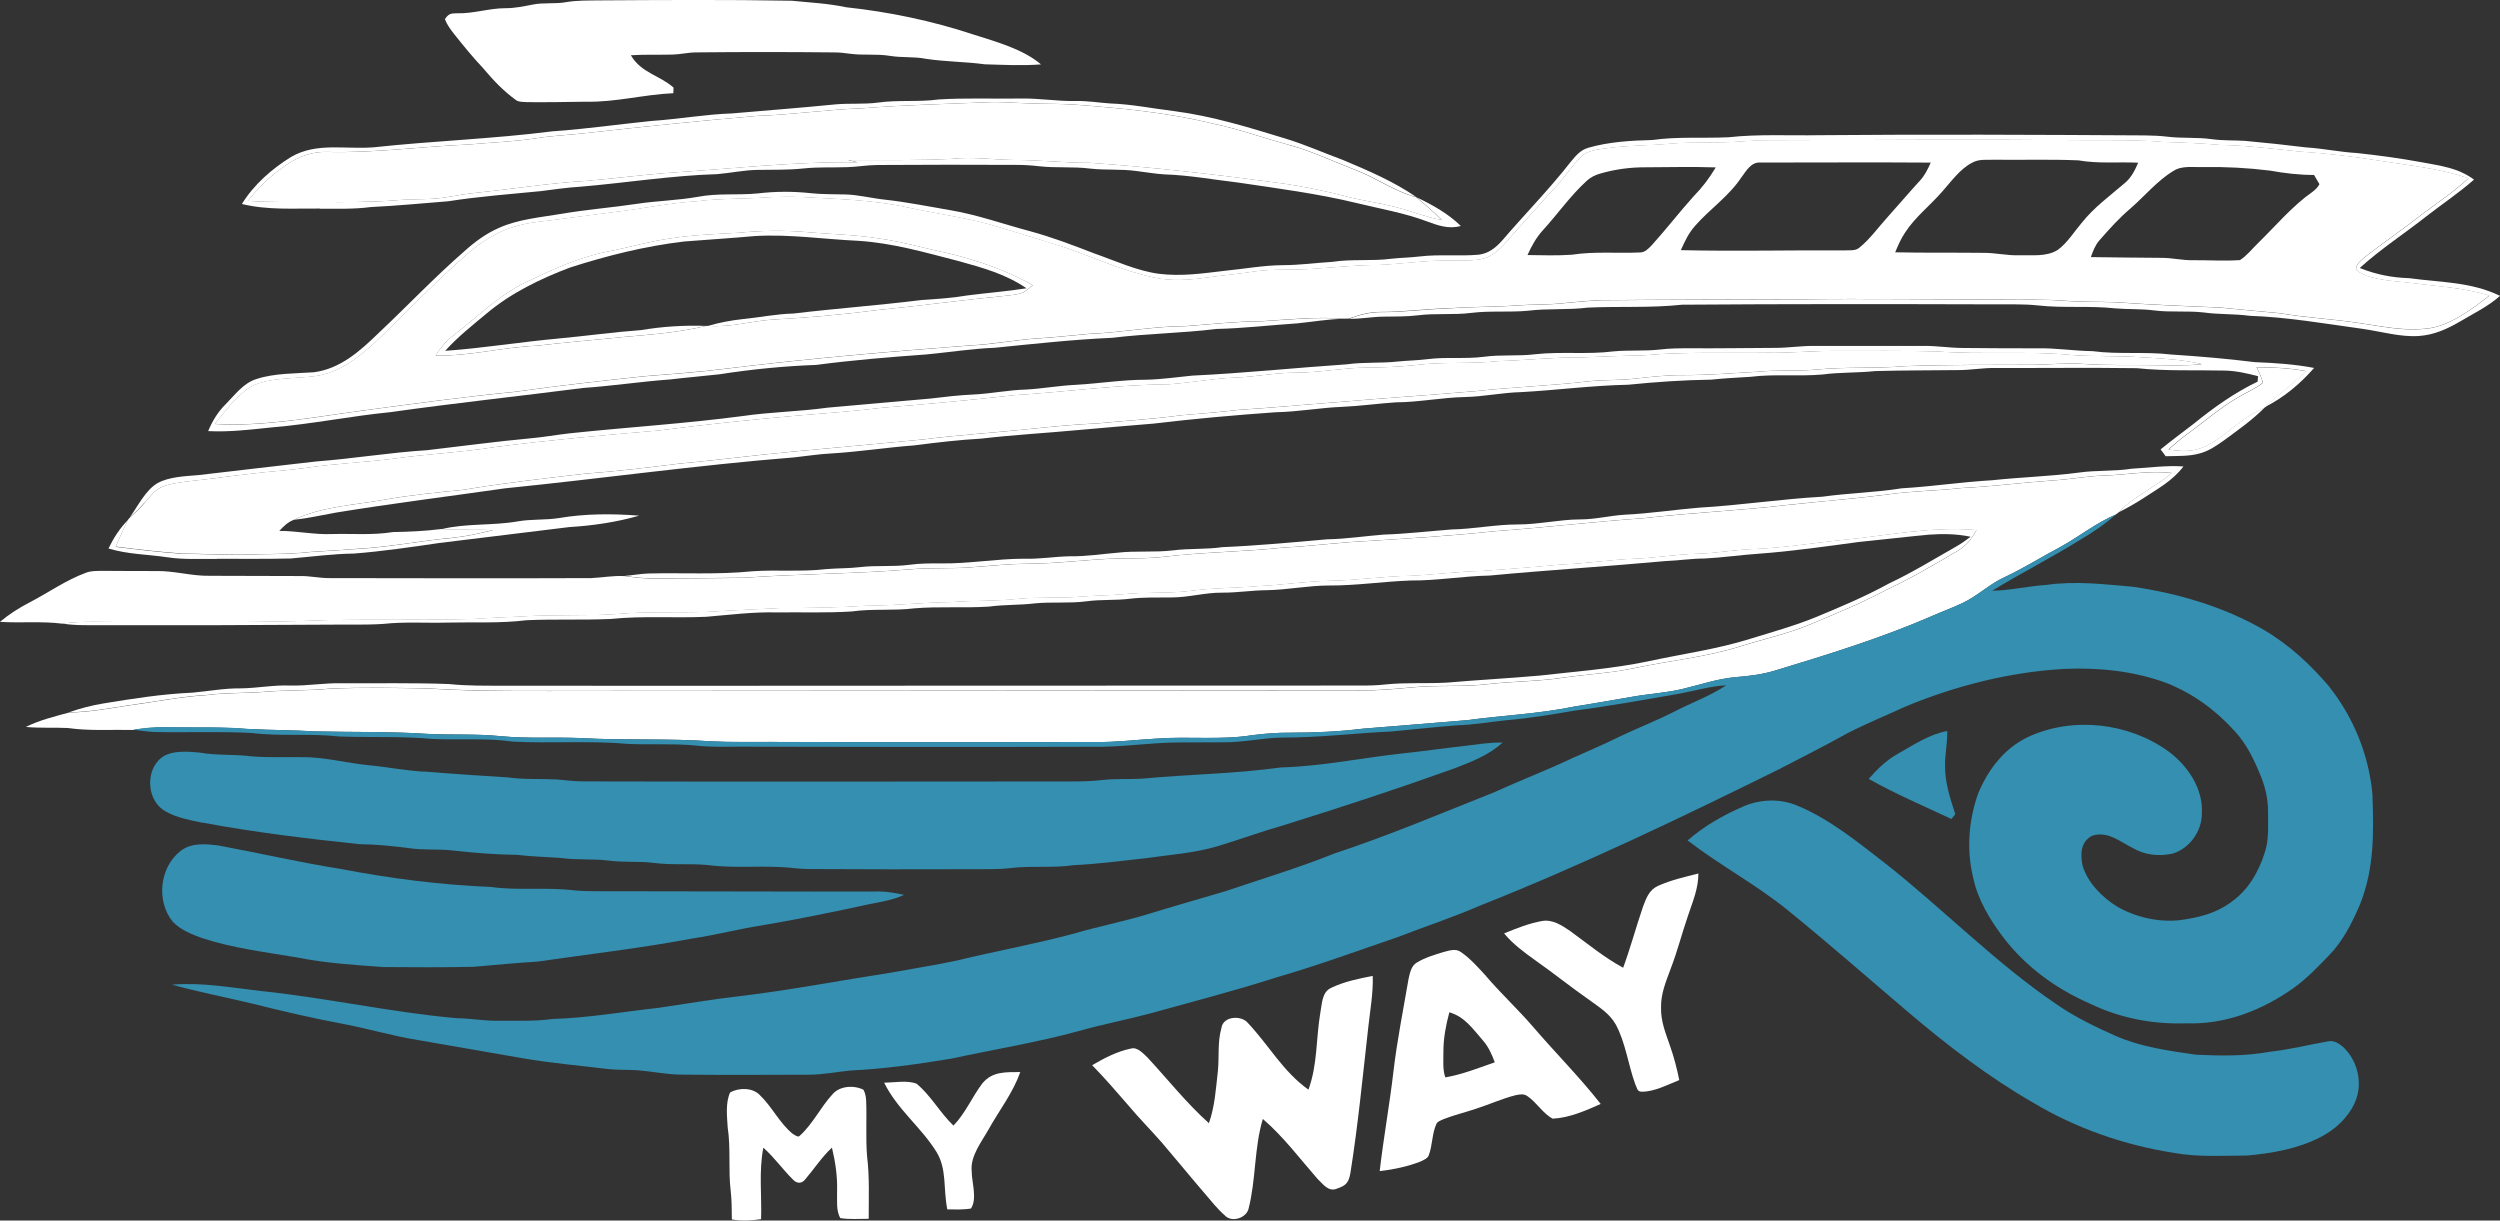
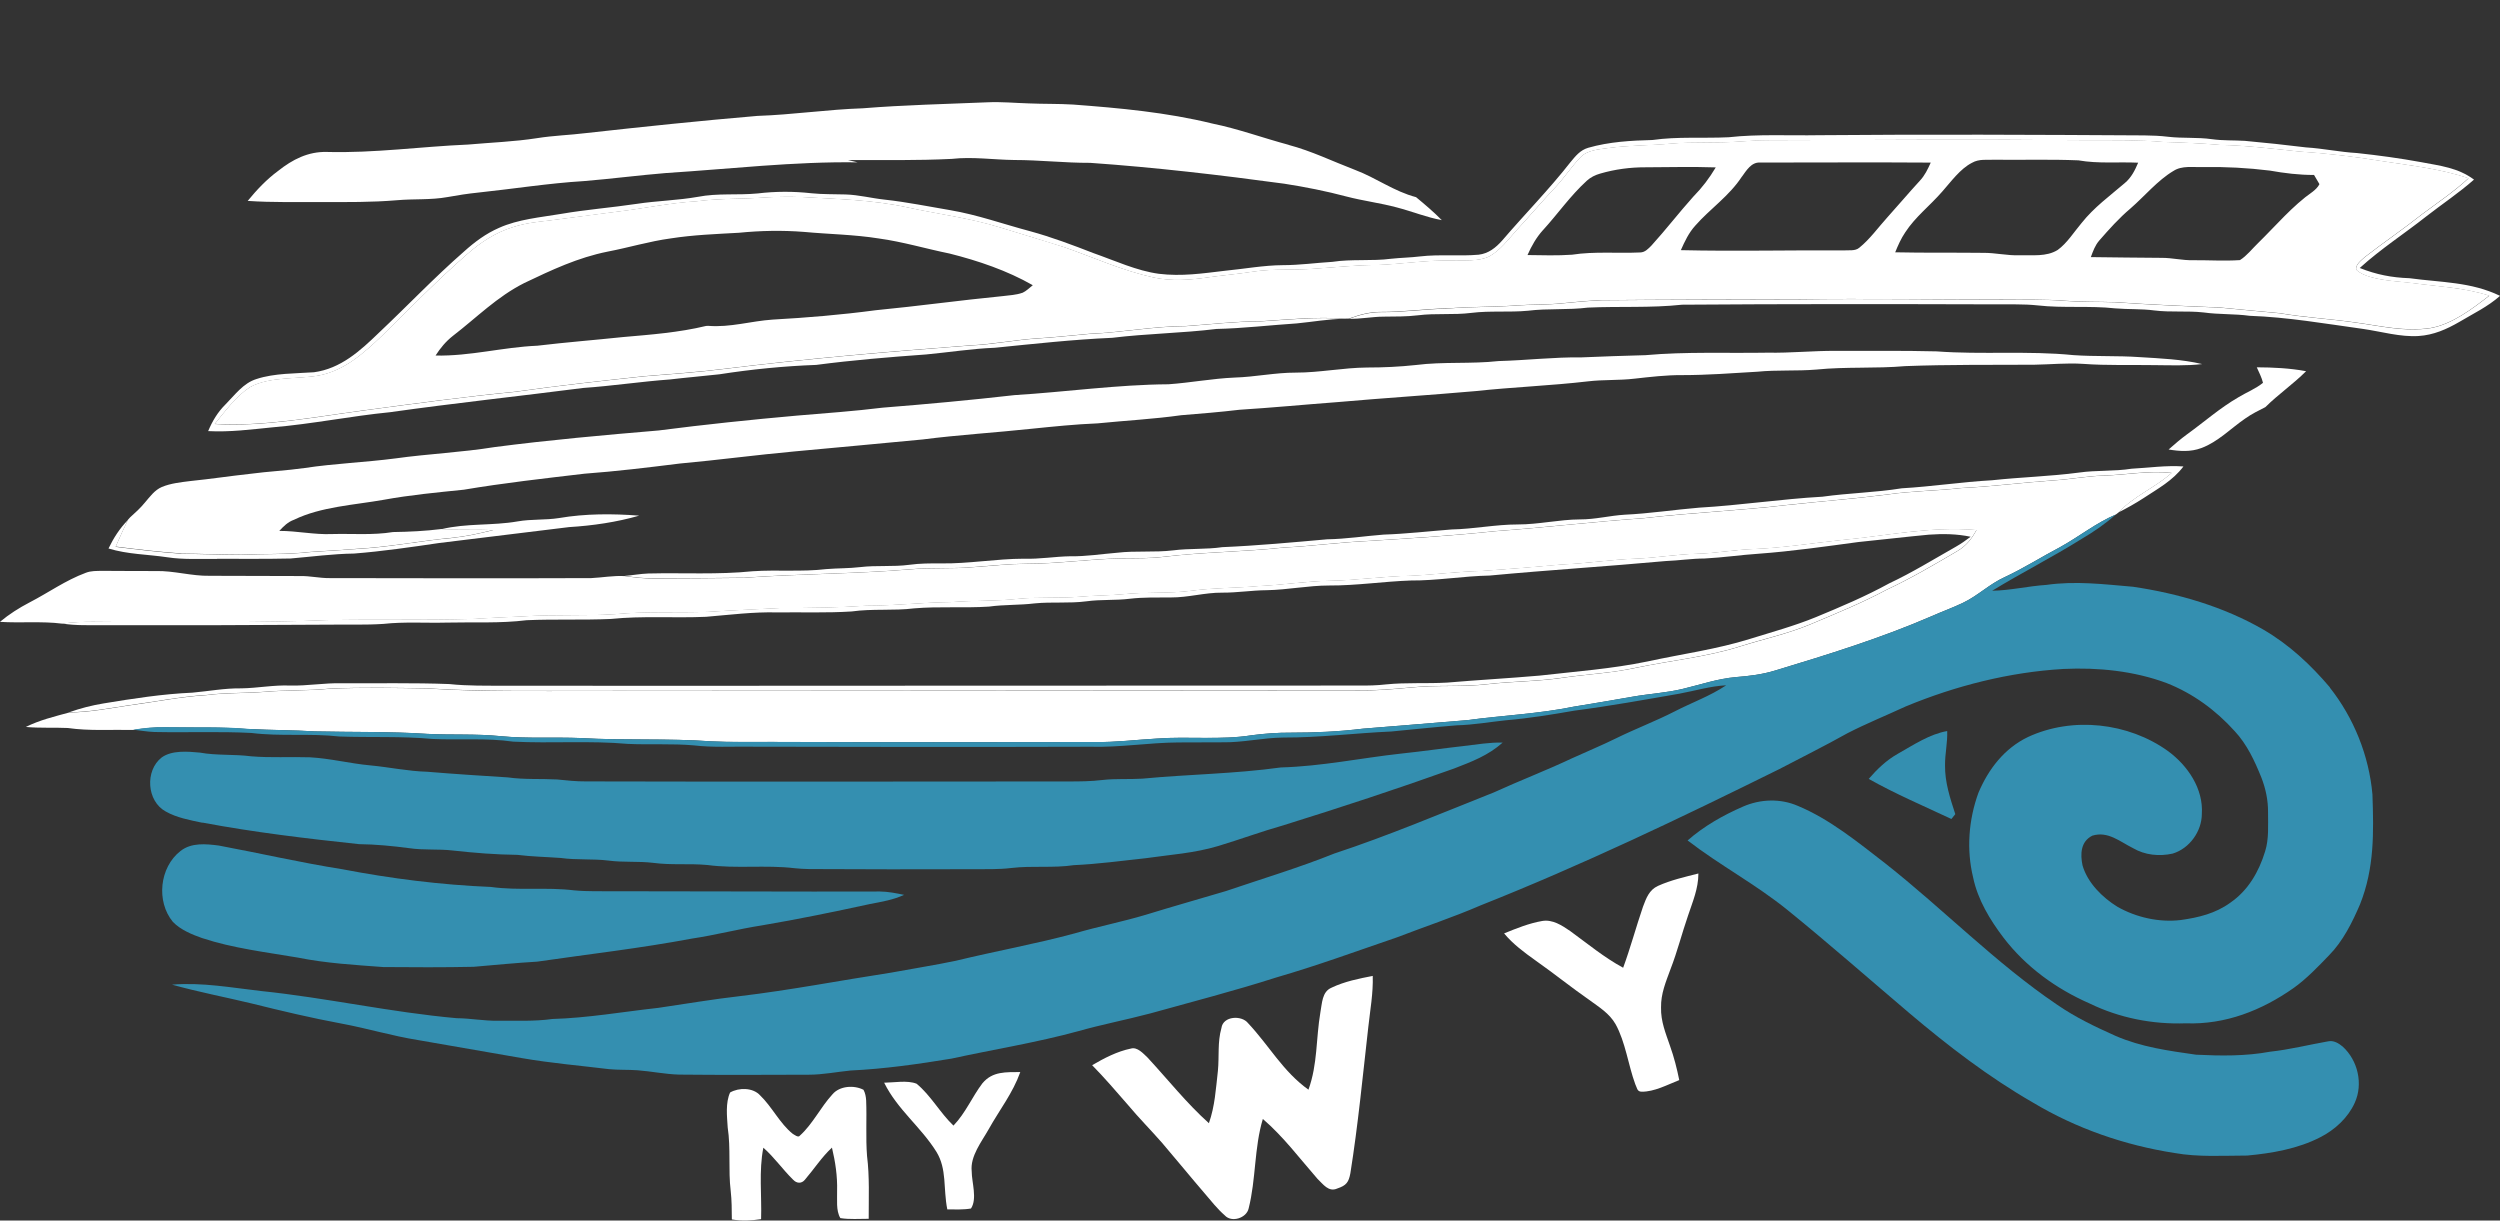
<svg xmlns="http://www.w3.org/2000/svg" id="Layer_2" viewBox="0 0 500 244.11">
  <rect x="0" y="0" width="500" height="244.11" fill="#333333" stroke="none" />
  <defs>
    <style>.cls-1{fill:#fff;}.cls-2{fill:#348fb0;}</style>
  </defs>
  <g id="Layer_1-2">
-     <path class="cls-1" d="M96.66,13.69c2,2.35,4.03,4.53,6.56,6.34.59.43,1.54.33,2.25.4,3.94.04,7.88-.03,11.81-.09,5.82.13,11.55-1.45,17.38-1.7l.05-1.12c-2.88-2.54-6.43-2.88-8.54-6.47,2.74-.17,5.49-.07,8.23-.13,1.64-.03,3.23-.44,4.87-.44,9.14-.1,18.28-.09,27.41,0,1.14,0,2.27.11,3.41.28,2.68.35,5.27-.03,7.94.42,2.37.39,4.77.11,7.14.58,3.92.6,7.86.57,11.78,1.1,3.74.11,7.51.31,11.25.02-3.65-3.1-9-4.53-13.5-5.97-8.26-2.74-16.85-4.53-25.5-5.46-3.58-.77-7.2-.93-10.84-1.3-12.88-.24-25.78-.15-38.66-.07-2.11.03-4.29-.01-6.36.33-2.33.45-4.62.04-6.92.53-1.76.34-3.49.71-5.29.7-3.31,0-6.42,1.11-9.74,1.02-1.23,0-1.7.1-2.41,1.17.42,1.11,1.11,2.04,1.83,2.96,1.88,2.35,3.77,4.7,5.85,6.88Z" />
-     <path class="cls-1" d="M63.94,41.74c3.42,0,6.82.12,10.23-.33,5.18-.24,10.34-.76,15.51-1.16,6.12-.96,12.28-1.41,18.44-2.02,2.62-.32,5.25-.73,7.89-.88,9.13-.77,18.26-2.25,27.42-2.52,2.68-.22,5.4-.82,8.06-.85,3.14-.05,6.18.04,9.31-.3,2.91-.3,5.72-.14,8.71-.25,2-.06,3.96-.42,5.96-.43,9.3-.07,18.59-.06,27.89-.02,1.46,0,2.92.09,4.37.26,3.44.4,6.88.04,10.33.48,3.1.35,6.17.05,9.26.49,1.88.22,3.77.57,5.66.67,4.86.16,9.74,1.06,14.57,1.62,7.92,1.18,16.07,2.23,23.82,4.12,4.77,1.17,9.41,1.93,14.02,3.66,2.27.83,4.32,1.58,6.78.92-2.6-2.53-5.68-4.23-8.93-5.78,1.77,1.46,3.54,2.96,5.15,4.6-3.1-.58-5.97-1.76-9.01-2.55-3.33-.89-6.7-1.3-10.03-2.17-4.1-1.09-8.28-1.92-12.47-2.57-12.82-1.74-25.87-3.27-38.8-4.17-5.09.02-10.13-.58-15.21-.57-4.2-.04-8.3-.69-12.51-.22-6.89.34-13.81.23-20.71.24.64.15,1.27.29,1.91.45-12.69-.19-25.59,1.33-38.26,2.13-5.51.45-11,1.18-16.51,1.62-7.07.43-14.11,1.57-21.15,2.3-2.04.21-4.06.52-6.08.89-3.4.62-6.68.32-10.19.64-4.98.42-9.94.38-14.93.36-4.94-.02-9.96.1-14.87-.23,1.81-2.22,3.77-4.3,6.1-6.01,2.86-2.27,5.99-3.87,9.73-3.78,9.5.25,18.82-1.08,28.28-1.48,4.6-.41,9.19-.57,13.77-1.28,3.24-.52,6.5-.62,9.75-1.01,11.42-1.27,22.87-2.47,34.31-3.44,7.04-.23,14.02-1.29,21.06-1.52,8.3-.67,16.63-.85,24.95-1.2,2.8-.13,5.5.14,8.3.22,2.94.12,5.89.05,8.82.23,9.34.7,18.73,1.56,27.86,3.8,5.21,1.06,10.15,2.89,15.27,4.26,4.56,1.22,8.8,3.29,13.29,5,4.25,1.59,7.77,4.29,12.2,5.45-4.49-3.1-9.64-5.3-14.66-7.41-3.82-1.41-7.55-3.07-11.44-4.26-7.38-2.26-14.66-4.51-22.34-5.52-4.26-.51-8.53-1.39-12.81-1.53-2.28-.15-4.52-.54-6.81-.49-3.79.09-7.51-.6-11.31-.49-5.38.07-10.78-.15-16.15.18-4.08.56-8.17.05-12.24.64-2.78.35-5.54.1-8.33.34-6.93.69-13.81,1.21-20.72,1.81-5.45.19-10.82,1.16-16.25,1.52-6.59.67-13.15,1.62-19.76,2.07-11.87,1.51-23.83,1.91-35.69,3.19-5.75.46-11.41-1.04-16.52,1.92-3.84,2.38-7.47,5.53-9.85,9.42,5.21,1.26,10.29.86,15.58.91Z" />
    <path class="cls-1" d="M257.74,28.97c-5.12-1.37-10.06-3.2-15.27-4.26-9.13-2.24-18.52-3.1-27.86-3.8-2.94-.18-5.88-.1-8.82-.23-2.8-.08-5.5-.35-8.3-.22-8.32.35-16.65.53-24.95,1.2-7.04.23-14.01,1.29-21.06,1.52-11.45.97-22.89,2.17-34.31,3.44-3.25.4-6.51.49-9.75,1.01-4.57.71-9.16.87-13.77,1.28-9.46.4-18.78,1.74-28.28,1.48-3.74-.1-6.87,1.51-9.73,3.78-2.32,1.71-4.28,3.79-6.1,6.01,4.91.34,9.93.21,14.87.23,4.99.01,9.95.06,14.93-.36,3.51-.31,6.79-.02,10.19-.64,2.02-.37,4.04-.68,6.08-.89,7.04-.74,14.08-1.87,21.15-2.3,5.51-.45,11-1.17,16.51-1.62,12.67-.8,25.57-2.32,38.26-2.13-.64-.15-1.27-.3-1.91-.45,6.9-.02,13.82.1,20.71-.24,4.21-.47,8.31.17,12.51.22,5.08,0,10.12.59,15.21.57,12.92.9,25.98,2.43,38.8,4.17,4.19.65,8.37,1.48,12.47,2.57,3.33.87,6.71,1.28,10.03,2.17,3.04.79,5.91,1.97,9.01,2.55-1.61-1.64-3.38-3.14-5.15-4.6-4.43-1.16-7.95-3.85-12.2-5.45-4.49-1.72-8.72-3.79-13.29-5Z" />
    <path class="cls-1" d="M471.97,53.58c4.21-3.82,8.84-6.79,13.35-10.35,3.15-2.45,6.49-4.67,9.48-7.31-3.22-2.39-6.77-2.76-10.58-3.49-4.24-.78-8.53-1.36-12.81-1.82-3.43-.19-6.78-.92-10.21-1.13-4.08-.5-8.16-.94-12.25-1.31-2.2-.13-4.36-.03-6.55-.33-2.94-.42-5.87-.14-8.81-.49-1.56-.19-3.13-.25-4.71-.27-21.69-.13-43.38-.23-65.07-.04-6.01.11-12.12-.25-18.08.41-5.11.25-10.16-.17-15.24.55-4.27.11-8.66.35-12.86,1.56-1.61.48-2.52,1.65-3.55,2.89-4.25,5.44-9.17,10.43-13.66,15.67-1.28,1.43-2.72,2.59-4.69,2.82-3.86.34-7.81-.11-11.68.34-1.93.24-3.88.26-5.82.47-3.92.51-7.84.02-11.76.62-3.3.2-6.57.66-9.88.66-3.84.02-7.83.76-11.66,1.13-4.46.53-8.62,1.15-13.14.6-4.43-.59-8.85-2.65-13.08-4.13-4.19-1.63-8.38-3.21-12.73-4.4-5.39-1.43-10.43-3.26-15.94-4.2-4.36-.73-8.67-1.62-13.07-2.1-2.72-.29-5.19-.96-7.86-1.04-2.29-.08-4.55,0-6.83-.24-3.57-.4-7.21-.39-10.77.04-4.01.38-7.96-.1-11.96.68-4.03.71-8.2.79-12.2,1.4-5.02.75-10.08,1.14-15.09,2-4.15.7-8.61,1.07-12.45,2.8-2.64,1.15-4.89,2.83-7.02,4.75-5.91,5.16-11.32,10.87-17.03,16.25-3.71,3.59-7.62,7.16-12.96,7.88-3.64.26-7.92.17-11.49,1.35-2.64.8-4.35,3.21-6.23,5.1-1.56,1.55-2.6,3.31-3.45,5.32,4.39.23,8.55-.33,12.93-.76,7.87-.66,15.6-2.25,23.45-3.02,12.87-1.82,25.74-3.19,38.64-4.85,5.8-.4,11.55-1.28,17.35-1.7,3.28-.39,6.58-.66,9.87-1.03,6.42-1,12.88-1.64,19.37-1.88,7.33-.96,14.61-1.56,21.98-2.09,4.59-.43,9.15-1.16,13.76-1.34,7.8-.78,15.62-1.65,23.46-1.99,6.94-.85,13.91-.92,20.85-1.77,5.38-.12,10.7-.76,16.06-1.11,3.24-.31,6.32-.89,9.59-.92-5.61-.42-11.09.16-16.67.51-5.09,0-10.1.62-15.16.97-6.41.02-12.67,1.27-19.06,1.53-3.43.29-6.85.7-10.29.91-4.59.27-9.1,1.22-13.7,1.42-16.4,1.25-32.78,2.65-49.11,4.68-5.37.68-10.76,1.06-16.15,1.49-8.59.93-17.19,1.87-25.74,3.1-10.21.99-20.39,2.4-30.56,3.76-9.59,1.29-19.87,3.27-29.55,2.67,2.1-2.55,4.24-5.52,7.04-7.35,3.96-2.2,9.68-1.56,13.91-2.36,5.05-1.01,8.88-4.47,12.49-7.91,5.57-5.5,11.08-11.12,16.98-16.28,2.74-2.42,5.77-4.41,9.29-5.48,2.35-.77,4.75-1.03,7.19-1.3,4.61-.57,9.2-1.23,13.81-1.8,5.22-.61,10.33-1.74,15.59-2.04,4.72-.63,9.45-.44,14.19-.8,2.29-.12,4.59-.14,6.88-.06,6.93.4,14.15.54,21,2.04,6.36,1.4,12.54,2.12,18.82,4.08,4.24,1.32,8.51,2.57,12.74,3.92,6.01,2.1,11.56,4.67,17.87,6.06,3.47.75,7.27.5,10.77-.02,3.01-.44,6.05-.67,9.05-1.15,4.28-.66,8.35-.23,12.65-.62,4.03-.26,8.03-.72,12.07-.71,5.06-.17,10.06-1.02,15.15-.9,2.33-.08,5.27.24,7.41-.82,2.14-1.15,3.84-3.43,5.45-5.22,2.66-2.89,5.19-5.88,7.89-8.73,1.74-1.87,3.14-4.05,4.91-5.88,1.37-1.48,3.78-1.59,5.66-1.86,4.14-.56,8.31-.47,12.46-.87,4.54-.39,9.01-.06,13.56-.41,2.08-.16,4.17-.25,6.26-.27,21.21-.07,42.4-.2,63.61,0,5.09,0,10.16-.07,15.23.36,3.74.11,7.44.25,11.16.58,5.26.11,10.47.75,15.69,1.31,5.51.37,11.03,1,16.48,1.9,5.8.9,11.95,1.56,17.49,3.46-2.88,2.67-6.11,4.83-9.25,7.17-3.75,2.97-7.71,5.66-11.49,8.59-.62.59-1.99,1.56-1.69,2.54.74.73,1.84,1.16,2.82,1.44,2.68.78,5.71.9,8.48,1.23,5.2.71,10.24.88,15.28,2.51-3.38,2.63-7.45,5.72-11.75,6.48-5.16.79-9.96-.43-15-1.11-5.04-.74-10.12-1-15.14-1.86-4.02-.36-8.02-.77-12.03-1.14-6.97-.27-13.94-.58-20.9-1.06-3.23-.11-6.45-.02-9.69-.26-4.24-.36-8.56-.22-12.83-.27-13.54,0-27.07-.23-40.6-.04-13.21.04-26.42.05-39.63.17-2.65.11-5.29.36-7.92.63-2.99.3-5.95.2-8.95.41-4.64.36-9.29.22-13.94.62-4.43.1-8.8.75-13.23.71-2.26-.01-4.34.55-6.43,1.33,2.32.06,4.59-.42,6.91-.43,2.3-.03,4.58.01,6.87-.27,3.57-.45,7.1-.03,10.65-.48,3.79-.47,7.57-.08,11.33-.43,4-.5,8.01-.12,12.01-.63,6.29-.29,12.55.1,18.83-.58,20.86-.16,41.76-.13,62.63-.07,2.82.03,5.69-.09,8.5.21,5.1.58,10.36.03,15.47.59,2.63.23,5.24.07,7.87.42,3.29.41,6.55.03,9.85.4,3.06.43,6.13.25,9.19.67,7.57.26,15.22,1.59,22.73,2.63,3.6.52,7.47,1.65,11.07,1.41,2.99-.19,5.59-1.34,8.15-2.82,2.81-1.68,5.66-3.02,8.14-5.21-5.83-2.82-11.75-2.66-18.12-3.53-3.55-.12-6.61-.72-9.91-2.03Z" />
    <path class="cls-1" d="M289.47,61.69c4.64-.4,9.29-.26,13.94-.62,2.99-.21,5.96-.11,8.95-.41,2.63-.27,5.27-.52,7.92-.63,13.21-.12,26.42-.13,39.63-.17,13.54-.18,27.07.05,40.6.04,4.27.06,8.59-.08,12.83.27,3.23.24,6.46.15,9.69.26,6.96.48,13.93.79,20.9,1.06,4.01.37,8.01.79,12.03,1.14,5.02.86,10.1,1.13,15.14,1.86,5.04.68,9.85,1.89,15,1.11,4.3-.75,8.38-3.85,11.75-6.48-5.04-1.63-10.09-1.8-15.28-2.51-2.76-.33-5.8-.45-8.48-1.23-.98-.28-2.08-.71-2.82-1.44-.29-.98,1.07-1.96,1.69-2.54,3.78-2.93,7.74-5.62,11.49-8.59,3.14-2.34,6.37-4.51,9.25-7.17-5.55-1.91-11.7-2.56-17.49-3.46-5.45-.9-10.96-1.53-16.48-1.9-5.22-.55-10.43-1.2-15.69-1.31-3.73-.32-7.43-.47-11.16-.58-5.08-.44-10.15-.35-15.23-.36-21.21-.19-42.4-.06-63.61,0-2.09.01-4.17.11-6.26.27-4.54.35-9.02.01-13.56.41-4.15.39-8.32.31-12.46.87-1.87.27-4.29.39-5.66,1.86-1.77,1.83-3.17,4.01-4.91,5.88-2.7,2.86-5.23,5.85-7.89,8.73-1.61,1.79-3.31,4.07-5.45,5.22-2.14,1.06-5.07.74-7.41.82-5.09-.12-10.09.73-15.15.9-4.04,0-8.04.45-12.07.71-4.3.39-8.38-.03-12.65.62-3,.48-6.04.72-9.05,1.15-3.49.52-7.3.77-10.77.02-6.31-1.39-11.86-3.95-17.87-6.06-4.23-1.36-8.5-2.61-12.74-3.92-6.28-1.97-12.45-2.68-18.82-4.08-6.85-1.49-14.07-1.64-21-2.04-2.29-.07-4.59-.06-6.88.06-4.74.37-9.47.18-14.19.8-5.26.3-10.37,1.42-15.59,2.04-4.61.56-9.2,1.23-13.81,1.8-2.44.27-4.84.53-7.19,1.3-3.52,1.07-6.55,3.06-9.29,5.48-5.89,5.16-11.41,10.78-16.98,16.28-3.61,3.44-7.44,6.9-12.49,7.91-4.23.8-9.95.16-13.91,2.36-2.8,1.82-4.94,4.79-7.04,7.35,9.68.6,19.95-1.38,29.55-2.67,10.17-1.36,20.35-2.76,30.56-3.76,8.55-1.22,17.16-2.17,25.74-3.1,5.39-.44,10.78-.82,16.15-1.49,16.32-2.03,32.71-3.43,49.11-4.68,4.6-.21,9.11-1.15,13.7-1.42,3.44-.21,6.86-.62,10.29-.91,6.39-.25,12.65-1.51,19.06-1.53,5.06-.35,10.07-.96,15.16-.97,5.58-.36,11.06-.93,16.67-.51l.85-.02c2.09-.78,4.18-1.35,6.43-1.33,4.43.03,8.8-.62,13.23-.71ZM434.69,34.19c1.7-1.13,3.97-.7,5.94-.78,4.49-.07,8.9.16,13.35.71,2.92.52,5.86.88,8.83.87.36.62.73,1.22,1.08,1.84-.29.6-.83,1.1-1.35,1.51-4.01,2.79-7.41,6.84-10.91,10.26-1.18,1.13-2.25,2.55-3.64,3.42-3.09.21-6.22,0-9.32.02-2.15.06-4.21-.48-6.34-.47-4.72-.04-9.44-.08-14.16-.15.44-1.19.84-2.34,1.68-3.31,1.98-2.27,3.95-4.48,6.26-6.43,2.79-2.42,5.43-5.63,8.59-7.5ZM388.47,38.29c1.73-1.95,3.56-4.52,5.91-5.72,1.44-.84,3.04-.55,4.67-.62,5.54.06,11.1-.11,16.63.12,4,.7,7.91.28,11.95.47-.65,1.54-1.36,2.97-2.67,4.07-3.04,2.61-6.12,4.82-8.65,8-1.5,1.77-2.89,4.02-4.77,5.38-2.28,1.41-5.05.99-7.61,1.06-2.48.1-4.86-.51-7.33-.48-5.85-.07-11.71.02-17.56-.11.56-1.38,1.16-2.74,2-3.98,2.03-3.12,4.89-5.27,7.43-8.19ZM348.38,35.34c.89-1.22,1.89-2.94,3.63-2.83,11.37,0,22.76-.07,34.14.01-.6,1.32-1.19,2.59-2.2,3.65-2.2,2.39-4.29,4.88-6.46,7.28-1.8,1.98-3.55,4.44-5.65,6.11-.79.68-2.09.45-3.08.52-10.86-.07-21.74.21-32.59-.05.79-1.77,1.58-3.47,2.9-4.92,2.93-3.34,6.77-5.89,9.31-9.79ZM308.62,46c3-3.29,5.41-6.81,8.76-9.87.76-.69,1.67-1.13,2.65-1.41,2.94-.86,6.01-1.27,9.07-1.26,4.68-.02,9.37-.14,14.05.02-1.29,2.17-2.73,4.06-4.5,5.86-2.86,3.19-5.48,6.6-8.36,9.77-.63.63-1.28,1.36-2.24,1.38-4.44.21-9.22-.24-13.63.45-2.96.21-5.95.11-8.92.07.81-1.83,1.77-3.53,3.12-5.02ZM204.47,58.56c-1.22.44-2.63.5-3.91.66-8.5.83-16.96,2.01-25.45,2.83-6.83.91-13.72,1.49-20.6,1.87-4.38.3-8.43,1.6-12.87,1.25l-.43.02c-5.47,1.32-11.01,1.73-16.6,2.22-5.71.6-11.43,1.05-17.13,1.73-6.99.3-13.37,2.11-20.37,1.97.96-1.5,2.06-2.83,3.46-3.93,4.81-3.7,8.79-7.8,14.29-10.58,5.48-2.61,10.69-5.08,16.68-6.28,4.24-.81,8.32-2.06,12.6-2.64,4.56-.71,9.06-.87,13.65-1.13,4.34-.43,8.68-.51,13.03-.17,4.89.46,10,.52,14.93,1.31,4.81.66,9.41,2.05,14.18,3.02,5.72,1.44,11.5,3.4,16.63,6.33-.67.52-1.31,1.19-2.08,1.53Z" />
-     <path class="cls-1" d="M175.74,47.68c-4.92-.79-10.03-.85-14.93-1.31-4.35-.34-8.69-.25-13.03.17-4.59.26-9.09.42-13.65,1.13-4.28.58-8.36,1.83-12.6,2.64-5.99,1.19-11.2,3.66-16.68,6.28-5.5,2.78-9.48,6.88-14.29,10.58-1.4,1.11-2.5,2.44-3.46,3.93,7,.14,13.38-1.67,20.37-1.97,5.7-.68,11.42-1.13,17.13-1.73,5.59-.49,11.13-.9,16.6-2.22-4.46-.14-8.59.11-12.98.84-5.51.4-10.97,1.17-16.47,1.68-7.59.69-15.11,1.93-22.72,2.47,2.53-2.8,5.4-5.06,8.29-7.47,4.85-4.08,10.78-6.97,16.69-9.19,7.43-2.39,15.08-4.3,22.84-5.21,4.72-.37,9.45-.67,14.16-1.09,6.96-.4,13.65.63,20.58.95,7.01.44,13.46,2.35,20.21,4.08,4.79,1.33,9.33,2.57,13.5,5.42-3.93.62-7.89.92-11.83,1.43-3.05.53-6.11.71-9.19.92-8.51,1.06-17.07,1.68-25.59,2.7-3.42.08-6.74.78-10.14,1.11-2.35.26-4.65.69-6.92,1.35,4.44.36,8.49-.94,12.87-1.25,6.88-.38,13.76-.96,20.6-1.87,8.5-.82,16.96-2,25.45-2.83,1.29-.16,2.7-.22,3.91-.66.78-.34,1.42-1.01,2.08-1.53-5.13-2.94-10.91-4.89-16.63-6.33-4.76-.97-9.37-2.36-14.18-3.02Z" />
-     <path class="cls-1" d="M28.96,100.53c1.01-1.16,1.94-2.5,3.4-3.12,1.76-.74,3.84-.95,5.73-1.19,3.96-.4,7.9-1.01,11.86-1.43,3.64-.49,7.31-.65,10.94-1.17,6.03-.91,12.12-1.13,18.17-1.92,6.58-.92,13.22-1.2,19.79-2.26,10.94-1.43,21.87-2.39,32.85-3.33,9.24-1.19,18.48-2.17,27.75-2.98,5.69-.48,11.38-.88,17.05-1.58,8.8-.7,17.61-1.52,26.38-2.51,10.25-.64,20.55-2.1,30.82-2.17,4.4-.3,8.77-1.14,13.19-1.34,4.11-.12,8.13-1,12.25-.99,4.79,0,9.48-.98,14.25-1.02,3.28,0,6.49-.16,9.75-.5,5.5-.7,11.03-.18,16.54-.79,5.57-.15,11.09-.81,16.67-.74,4.24-.18,8.47-.33,12.71-.44,8.11-.74,16.31-.37,24.46-.5,4.58.09,9.13-.41,13.7-.36,6.68.01,13.38-.07,20.06.1,9.11.68,18.31-.15,27.38.75,4.42.3,8.83.08,13.24.4,4.16.26,8.45.43,12.52,1.39-3.22.38-6.37.23-9.61.21-4.74-.08-9.45.1-14.19-.25-3.28-.22-6.51.12-9.78.17-8.6.05-17.21-.04-25.81.28-5.93.52-11.87.09-17.79.69-3.93.33-7.86.04-11.79.43-5.02.3-10.02.68-15.05.68-3.2-.02-6.35.36-9.53.71-3.11.37-6.21.17-9.31.54-7.48.87-15.01,1.13-22.5,1.95-9.19.81-18.41,1.39-27.6,2.2-6.53.49-13.05,1.13-19.59,1.53-3.88.46-7.76.78-11.65,1.09-5.55.78-11.14,1.08-16.72,1.63-4.42.19-8.81.63-13.21,1.08-7.26.78-14.53,1.21-21.78,2.14-8.54.82-17.06,1.59-25.6,2.39-7.68.7-15.33,1.73-23.01,2.43-6.34.79-12.67,1.56-19.04,2.03-8.06.95-16.11,1.85-24.12,3.2-5.37.55-10.72,1.05-16.04,2.02-5.84,1.03-12.52,1.37-17.89,3.98,2.81-.3,5.55-.93,8.33-1.43,11.26-1.84,22.56-3.24,33.85-4.86,19.27-1.94,38.53-4.65,57.82-6.19,2.5-.26,4.99-.67,7.49-.79,5.54-.33,11.02-1.2,16.55-1.61,4.47-.58,8.94-1.1,13.44-1.36,6.42-.75,12.84-1.1,19.27-1.7,5.06-.47,10.12-.87,15.19-1.3,8.12-.97,16.27-1.7,24.42-2.27,4.45-.08,8.86-.91,13.31-1.08,3.57-.16,7.11-.66,10.67-.9,4.67-.02,9.2-.97,13.84-1.06,3.75-.08,7.45-.89,11.19-.98,7.15-.39,14.28-1.34,21.44-1.48,5.53-.56,11.1-.94,16.66-1.02,2.59-.28,5.18-.4,7.78-.56,4.87-.61,9.65-.04,14.47-.47,3.49-.47,7-.3,10.49-.68,5.54-.16,11.1-.13,16.65-.2,2.46,0,4.87-.45,7.33-.42,9.46.03,18.93-.09,28.38.04,5.88.62,11.72.34,17.62.48,2.27.05,4.42.56,6.61,1.12-.03.36-.06.72-.09,1.09-4.58,2.2-8.81,5.2-12.73,8.39-2.23,1.72-4.49,3.38-6.67,5.16.33.47.67.92,1.02,1.37,2.25-.08,4.7.06,6.86-.58,1.77-.48,3.24-1.49,4.72-2.54,2.89-2.13,5.8-4.14,8.32-6.73-1.38.7-2.76,1.38-4.03,2.28-2.88,1.98-5.47,4.7-8.78,5.91-2.16.81-4.31.66-6.55.29,1.21-1.09,2.45-2.13,3.76-3.09,3.45-2.49,6.51-5.22,10.23-7.37,1.59-.97,3.45-1.7,4.89-2.88-.26-1.06-.8-2.11-1.25-3.11,3.31.02,6.59.17,9.86.78-2.56,2.58-5.56,4.62-8.14,7.18,3.8-1.93,6.99-4.61,9.79-7.8-3.93-.75-7.9-1-11.89-1.16-5.54-.69-11.1-1.16-16.68-1.52-5.26-.62-10.52.02-15.79-.68-3.73-.04-7.4-.66-11.13-.56-4.9.02-9.79-.04-14.69-.07-2.62,0-5.2-.44-7.82-.41-7.34,0-14.68-.01-22.02,0-2.63-.03-5.21.4-7.84.39-5.7.02-11.4.12-17.11.08-1.96,0-3.91.01-5.87.25-3.1.35-6.18.08-9.28.37-5.18.66-10.41,0-15.65.57-3.44.43-6.85.04-10.28.51-3.78.49-7.5-.01-11.29.48-1.94.24-3.88.27-5.83.46-3.43.39-6.87.09-10.3.57-10.3.69-20.61,1.78-30.93,2.26-3.06.31-6.13.75-9.21.82-4.69-.01-9.38.76-14.07,1.02-3.3.15-6.58.75-9.88.94-3.56.09-7.05.83-10.61,1-2.85.12-5.69.46-8.52.8-6.93.62-13.71,1.22-20.66,1.83-5.64.79-11.31.85-16.93,1.67-11.55,1.53-23.15,2.24-34.72,3.47-2.59.3-5.16.76-7.76.99-6.89.64-13.78,1.58-20.65,2.37-7.39.46-14.74,1.69-22.13,2.25-7.88.89-15.69,1.81-23.56,2.73-2.66.23-5.87.31-8.24,1.62-2.41,1.43-3.91,4.61-5.53,6.83,1.04-.93,2.06-1.87,2.95-2.95Z" />
    <path class="cls-1" d="M36.16,110.71c4.04.04,8.09.21,12.13.22,4.59-.2,9.13-.01,13.69-.54,3.93-.25,7.87-.49,11.79-.8,5.55-.47,11.02-1.51,16.56-2.02,2.87-.29,5.5-.87,8.3-1.58-3.45-.15-6.91.03-10.38-.18-3.25.4-6.37.55-9.65.6-4.08.66-8.03.29-12.22.4-3.54.15-6.98-.64-10.52-.63.89-.95,1.7-1.79,2.97-2.24,5.37-2.61,12.05-2.94,17.89-3.98,5.32-.97,10.66-1.47,16.04-2.02,8.01-1.35,16.06-2.25,24.12-3.2,6.37-.47,12.7-1.24,19.04-2.03,7.68-.7,15.33-1.73,23.01-2.43,8.54-.79,17.06-1.57,25.6-2.39,7.24-.93,14.51-1.36,21.78-2.14,4.4-.45,8.79-.9,13.21-1.08,5.58-.56,11.17-.85,16.72-1.63,3.89-.31,7.77-.63,11.65-1.09,6.54-.41,13.06-1.04,19.59-1.53,9.18-.81,18.4-1.39,27.6-2.2,7.49-.81,15.02-1.08,22.5-1.95,3.1-.37,6.21-.17,9.31-.54,3.17-.35,6.33-.73,9.53-.71,5.03,0,10.03-.38,15.05-.68,3.93-.39,7.86-.1,11.79-.43,5.92-.6,11.86-.17,17.79-.69,8.6-.33,17.21-.23,25.81-.28,3.27-.05,6.51-.39,9.78-.17,4.74.35,9.45.17,14.19.25,3.23.02,6.38.17,9.61-.21-4.07-.96-8.36-1.13-12.52-1.39-4.42-.31-8.83-.09-13.24-.4-9.07-.91-18.27-.07-27.38-.75-6.68-.17-13.37-.08-20.06-.1-4.57-.04-9.12.45-13.7.36-8.15.14-16.35-.23-24.46.5-4.24.11-8.47.26-12.71.44-5.58-.07-11.1.59-16.67.74-5.52.61-11.04.09-16.54.79-3.26.35-6.48.5-9.75.5-4.77.04-9.46,1.02-14.25,1.02-4.12-.01-8.14.87-12.25.99-4.43.19-8.79,1.03-13.19,1.34-10.27.07-20.57,1.54-30.82,2.17-8.78,1-17.58,1.81-26.38,2.51-5.67.7-11.36,1.1-17.05,1.58-9.27.82-18.52,1.79-27.75,2.98-10.98.93-21.91,1.9-32.85,3.33-6.57,1.06-13.21,1.34-19.79,2.26-6.05.79-12.15,1.01-18.17,1.92-3.63.52-7.3.68-10.94,1.17-3.96.43-7.9,1.03-11.86,1.43-1.89.24-3.97.45-5.73,1.19-1.46.62-2.4,1.96-3.4,3.12-.89,1.09-1.91,2.02-2.95,2.95l-.45.5c-.86,1.76-1.65,3.55-2.44,5.35,4.33.55,8.68,1.06,13.04,1.37Z" />
    <path class="cls-1" d="M451.35,73.45c.45,1,.99,2.05,1.25,3.11-1.43,1.18-3.3,1.91-4.89,2.88-3.72,2.15-6.78,4.88-10.23,7.37-1.31.96-2.55,2.01-3.76,3.09,2.23.36,4.38.52,6.55-.29,3.31-1.22,5.9-3.94,8.78-5.91,1.27-.9,2.65-1.58,4.03-2.28,2.57-2.56,5.57-4.6,8.14-7.18-3.26-.61-6.55-.76-9.86-.78Z" />
    <path class="cls-1" d="M148.57,115.56c11.1-.82,22.24-.77,33.33-1.69,4.4-.42,8.79-.05,13.18-.49,3.42-.25,6.8-.62,10.23-.64,6.37,0,12.7-.97,19.08-1.07,2.86-.02,5.69.02,8.54-.34,7.92-.95,15.86-.96,23.78-1.83,5.64-.27,11.22-1.06,16.86-1.31,8.47-.53,16.98-1.06,25.41-1.96,9.93-.72,19.82-1.9,29.75-2.6,9.54-1.12,19.14-1.51,28.68-2.64,6.66-.73,13.34-1.23,19.99-2.09,4.91-.73,9.88-.73,14.81-1.3,6.21-.3,12.37-1.11,18.57-1.54,3.28-.2,6.5-.83,9.79-.95,4.64-.12,9.08-1.06,13.75-.53-3.38,3-7.51,4.59-10.63,7.9,1.72-.86,3.39-1.8,4.99-2.84,2.94-1.94,5.83-3.48,8.01-6.35-3.45-.25-6.89.27-10.36.45-3.5.56-7.02.27-10.51.77-5.82.77-11.57.91-17.41,1.54-6.05.34-12.02,1.26-18.07,1.61-5.26.85-10.58.94-15.86,1.68-8.24.46-16.4,1.72-24.65,2.19-4.95.41-9.92,1.18-14.89,1.41-2.99.18-5.89.95-8.91.94-4.21.02-8.23,1.01-12.47,1.01-4.45,0-8.76.91-13.22,1-4.53.35-9.06.88-13.61,1.03-3.77.29-7.5.88-11.29.94-6.98.62-13.98,1.27-20.98,1.57-3.26.48-6.55.22-9.81.64-3.76.45-7.5.04-11.24.48-3.12.25-6.19.76-9.33.7-3.11.05-6.17.6-9.29.49-5.54.01-11.07,1.03-16.62.94-2.11-.01-4.21-.01-6.31.28-3.28.44-6.53.07-9.81.46-2.26.27-4.53.21-6.79.4-4.87.58-9.81.1-14.73.43-6.9.71-13.95.28-20.89.45-1.58.06-3.1.35-4.67.48,1.99.29,3.98.52,6,.49,5.87-.03,11.74-.04,17.61-.13Z" />
    <path class="cls-1" d="M50.01,145.81c4.31.23,8.64.2,12.96.47,7.47.18,15.03,0,22.5.5,4.89.25,9.7-.04,14.6.45,5.39.53,10.8.16,16.22.39,8.63.5,17.33.02,25.95.65,4.06.21,8.14.08,12.21.12,21.52.08,43.05.06,64.57.02,4.13.07,8.19-.46,12.31-.69,6.31-.47,12.87.33,19.03-.67,2.59-.34,5.19-.53,7.8-.51,4.82,0,9.62-.21,14.41-.8,6.97-.59,13.95-1.11,20.92-1.71,7.08-.96,14.27-1.26,21.23-2.69,3.92-.64,7.84-1.3,11.75-1.99,3.41-.61,6.83-.77,10.16-1.59,3.56-.85,6.89-2.02,10.56-2.34,2.67-.21,5.29-.53,7.86-1.32,10.61-3.21,21.09-6.45,31.28-10.86,2.05-.91,4.17-1.67,6.2-2.64,3.02-1.42,5.37-3.8,8.42-5.18,3.84-1.79,7.39-4.07,11.14-6.03,3.77-2.09,7.08-4.78,11.08-6.49l.52-.4c3.12-3.31,7.25-4.9,10.63-7.9-4.66-.52-9.11.42-13.75.53-3.29.12-6.51.75-9.79.95-6.2.43-12.36,1.24-18.57,1.54-4.93.57-9.9.57-14.81,1.3-6.65.86-13.33,1.36-19.99,2.09-9.54,1.13-19.14,1.53-28.68,2.64-9.94.69-19.82,1.88-29.75,2.6-8.44.9-16.94,1.43-25.41,1.96-5.64.25-11.22,1.04-16.86,1.31-7.92.87-15.86.88-23.78,1.83-2.84.36-5.68.32-8.54.34-6.37.1-12.71,1.07-19.08,1.07-3.43.02-6.81.39-10.23.64-4.39.44-8.78.07-13.18.49-11.09.91-22.23.87-33.33,1.69-5.87.08-11.74.1-17.61.13-2.02.03-4.01-.21-6-.49-2.27-.13-4.46.29-6.71.4-17.46.07-34.9.03-52.36,0-1.97.02-3.88-.45-5.85-.41-6.03,0-12.06-.05-18.1-.05-3.62.07-7.2-1.04-10.77-.95-3.6.02-7.2-.04-10.81-.04-1.11.03-2.14-.02-3.18.38-4.13,1.54-7.38,3.92-11.26,5.93-2.13,1.11-4.08,2.35-5.93,3.89,4.13.27,8.34-.16,12.44.36,4.16-.58,8.18-.29,12.37-.32,13.53-.02,27.08.18,40.6-.37,9.59-.19,19.19.04,28.77-.22,3.45-.21,6.91-.37,10.37-.52,6.14-.42,12.34-.05,18.48-.45,6.16-.59,12.49-.23,18.7-.47,4.89-.32,9.78-.51,14.68-.77,5.64.01,11.24-.07,16.87-.45,5.66,0,11.25-.67,16.91-.72,4.46-.36,8.92-.16,13.37-.65,4.13-.41,8.27-.08,12.42-.43,2.92-.26,5.84-.23,8.75-.51,4.51-.47,9.01-.09,13.52-.68,4.53-.62,9.08-.53,13.63-.95,4.72-.21,9.39-.97,14.11-1.05,5.4-.09,10.76-.91,16.16-1,4.74-.22,9.44-.85,14.18-.96,5.43-.38,10.85-.81,16.26-1.31,4.87-.19,9.68-.99,14.55-1.15,4.1-.16,8.13-.88,12.23-.98,3.78-.09,7.47-.81,11.25-.94,5.77-.22,11.6-1.15,17.36-1.77,9.27-.85,17.91-2.82,27.32-2.04-.97,1.79-2.05,3.16-3.83,4.21-4.66,2.75-9.32,5.48-14.23,7.78-4.9,2.62-10.02,4.7-15.13,6.86-4.62,1.93-9.36,2.94-14.13,4.44-6.66,2.1-13.76,2.79-20.73,4.25-4.92,1.08-9.87,1.29-14.83,2.02-4.91.74-9.87.69-14.81,1.26-5.15.62-10.31.13-15.45.68-3.43.31-6.85.64-10.3.57-51.2,0-102.4.11-153.61.11-10.9-.03-21.9.21-32.78-.5-6.49-.11-13.02-.24-19.51.05-4.3.44-8.61.25-12.91.62-3.91.33-7.83.15-11.74.66-5.25.32-10.37,1.38-15.57,2.07-3.98.6-7.86,1.36-11.9,1.4-2.96.81-5.9,1.51-8.67,2.89,2.8.26,5.6.08,8.39.21,4.29.62,8.7.3,13.07.39,2.16-.34,4.3-.57,6.49-.52,5.69.1,11.23-.13,16.89.38Z" />
    <path class="cls-1" d="M43.4,111.76c4.9,0,9.81.05,14.71-.06,4.24-.36,8.44-.93,12.7-.99,5.66-.44,11.44-1.29,17.03-2.11,8.64-1.05,17.33-2.13,25.98-3.18,4.72-.29,9.47-.98,14.02-2.29-5.31-.41-10.77-.42-16.03.48-2.75.44-5.53.18-8.28.67-5.1.89-10.19.33-15.27,1.56,3.46.21,6.92.03,10.38.18-2.8.7-5.43,1.28-8.3,1.58-5.54.5-11.01,1.55-16.56,2.02-3.93.3-7.86.55-11.79.8-4.56.52-9.1.34-13.69.54-4.04,0-8.09-.17-12.13-.22-4.36-.31-8.71-.82-13.04-1.37.79-1.8,1.58-3.59,2.44-5.35-1.65,1.68-2.85,3.57-3.87,5.68,3.89,1.18,7.72,1.16,11.73,1.75,3.24.51,6.64.29,9.98.34Z" />
    <path class="cls-2" d="M466,137.5c-3.85-4.54-8.17-8.58-13.35-11.59-7.91-4.57-17.06-7.24-26.06-8.56-5.86-.5-11.44-1.2-17.32-.37-3.65.24-7.19,1.11-10.84,1.17,5.88-3.59,12.03-6.7,17.87-10.35,2.44-1.44,4.76-3.01,6.87-4.91-3.99,1.71-7.31,4.4-11.08,6.49-3.75,1.97-7.3,4.24-11.14,6.03-3.06,1.37-5.41,3.76-8.42,5.18-2.03.96-4.15,1.73-6.2,2.64-10.19,4.41-20.67,7.65-31.28,10.86-2.57.79-5.19,1.12-7.86,1.32-3.67.32-7.01,1.49-10.56,2.34-3.33.82-6.74.99-10.16,1.59-3.91.69-7.83,1.35-11.75,1.99-6.97,1.43-14.15,1.73-21.23,2.69-6.97.61-13.95,1.13-20.92,1.71-4.79.59-9.58.8-14.41.8-2.62-.02-5.21.17-7.8.51-6.16.99-12.72.2-19.03.67-4.12.23-8.17.76-12.31.69-21.52.04-43.05.06-64.57-.02-4.07-.03-8.15.09-12.21-.12-8.62-.62-17.32-.14-25.95-.65-5.43-.23-10.83.14-16.22-.39-4.9-.49-9.71-.2-14.6-.45-7.47-.5-15.03-.32-22.5-.5-4.32-.27-8.64-.24-12.96-.47-5.66-.51-11.19-.28-16.89-.38-2.19-.05-4.33.18-6.49.52,1.42.15,2.81.41,4.24.46,6.45.14,12.94-.14,19.39.19,5.88.74,11.71.04,17.59.71,6.17.23,12.44-.09,18.59.49,5.48.26,10.75-.24,16.2.54,7.62.38,15.33-.23,22.93.45,4.4.2,8.86-.09,13.24.3,3.68.44,7.5.21,11.22.26,22.66.06,45.33.08,68,.01,5.88.17,11.72-.82,17.61-.86,2.94-.02,5.89-.02,8.83-.03,4.1.07,8.1-.91,12.21-.95,7.19.03,14.43-.9,21.6-1.21,4.38-.42,8.76-.89,13.14-1.24,3.27-.08,6.47-.66,9.72-1,4.63-.39,9.17-1.13,13.73-1.93,7.03-.91,14-2.17,20.98-3.39,3.1-.57,6.27-1.53,9.39-1.68-3.27,2.18-6.81,3.42-10.28,5.21-3.85,1.97-7.88,3.49-11.76,5.4-2.88,1.42-5.84,2.64-8.76,3.97-5.15,2.44-10.48,4.47-15.66,6.84-10.57,4.2-21.14,8.67-31.93,12.23-7.11,2.85-14.44,5.05-21.69,7.51-5.33,1.59-10.67,3.09-15.99,4.73-4.67,1.4-9.46,2.34-14.14,3.7-7.86,2.14-15.93,3.57-23.85,5.5-4.32.91-8.69,1.58-13.04,2.39-10.03,1.54-20.03,3.48-30.11,4.68-5.48.62-10.9,1.56-16.35,2.35-7.06.78-14.14,2.03-21.22,2.23-3.63.51-7.19.31-10.85.35-2.78.05-5.49-.49-8.27-.51-13.18-1.17-25.97-4.07-39.09-5.43-6.02-.68-11.76-1.77-17.85-1.28,5.27,1.47,10.64,2.49,15.96,3.77,5.95,1.48,11.93,2.9,17.96,4.02,5.13.95,10.11,2.47,15.27,3.29,6.95,1.2,13.89,2.43,20.83,3.62,5.78,1,11.57,1.49,17.39,2.2,1.9.18,3.79.09,5.67.22,2.78.21,5.55.79,8.33.87,8.65.09,17.31.05,25.96.02,2.78,0,5.55-.56,8.36-.84,6.77-.32,13.51-1.28,20.18-2.38,8.41-1.84,16.98-3.2,25.28-5.47,4.8-1.36,9.7-2.3,14.52-3.58,8.39-2.34,16.82-4.51,25.12-7.17,8.18-2.37,16.16-5.29,24.22-8.05,5.54-2.14,11.16-3.99,16.61-6.35,20.41-8.1,40.13-17.55,59.8-27.28,4.53-2.38,9.13-4.65,13.6-7.16,3.81-1.96,7.79-3.57,11.68-5.37,9.99-4.14,20.74-6.87,31.55-7.5,6.91-.33,14.12.39,20.63,2.82,5.25,2.06,9.85,5.43,13.62,9.62,2.44,2.6,4.01,5.98,5.33,9.26.87,2.23,1.36,4.56,1.34,6.96-.01,2.59.2,5.37-.59,7.84-1.24,4.06-3.4,7.81-6.96,10.25-2.97,2.16-6.36,2.97-9.95,3.47-4.3.5-8.85-.52-12.61-2.65-3.01-1.85-5.98-4.79-6.99-8.27-.48-2.27-.39-4.79,1.96-5.96,3.11-.96,5.51,1.19,8.12,2.49,2.41,1.41,5.24,1.69,7.93,1.1,3.36-1,5.83-4.43,5.85-7.92.33-5.07-2.82-9.68-6.76-12.58-7.93-5.71-19.11-6.96-28.01-2.82-4.73,2.27-7.9,6.4-9.91,11.15-1.97,5.41-2.42,11.35-1.06,16.96.93,4.44,3.36,8.45,6.07,12.02,4.45,5.82,10.51,10.22,17.2,13.15,5.97,2.91,12.61,4.22,19.25,3.98,7.89.3,15.19-2.57,21.56-7.05,2.6-1.85,4.92-4.29,7.13-6.58,2.75-2.8,4.63-6.57,6.16-10.15,2.89-7.23,2.75-14.36,2.49-21.99-.68-7.74-3.72-15.31-8.54-21.4Z" />
    <path class="cls-1" d="M41.31,139c3.91-.51,7.82-.33,11.74-.66,4.3-.36,8.61-.18,12.91-.62,6.49-.29,13.02-.16,19.51-.05,10.87.7,21.87.46,32.78.5,51.2,0,102.4-.1,153.61-.11,3.45.06,6.86-.26,10.3-.57,5.15-.55,10.3-.06,15.45-.68,4.94-.57,9.9-.52,14.81-1.26,4.96-.72,9.92-.93,14.83-2.02,6.97-1.45,14.06-2.14,20.73-4.25,4.76-1.51,9.51-2.51,14.13-4.44,5.11-2.16,10.23-4.24,15.13-6.86,4.91-2.3,9.56-5.03,14.23-7.78,1.78-1.05,2.86-2.42,3.83-4.21-9.41-.78-18.05,1.19-27.32,2.04-5.76.62-11.59,1.55-17.36,1.77-3.78.14-7.47.85-11.25.94-4.1.1-8.13.83-12.23.98-4.87.17-9.68.96-14.55,1.15-5.42.5-10.84.93-16.26,1.31-4.75.11-9.45.74-14.18.96-5.4.09-10.76.91-16.16,1-4.72.08-9.39.84-14.11,1.05-4.55.42-9.1.33-13.63.95-4.51.59-9.01.21-13.52.68-2.91.28-5.83.25-8.75.51-4.15.35-8.28.02-12.42.43-4.45.49-8.91.29-13.37.65-5.66.06-11.25.71-16.91.72-5.63.38-11.23.46-16.87.45-4.89.25-9.79.45-14.68.77-6.21.24-12.54-.12-18.7.47-6.13.4-12.34.03-18.48.45-3.46.15-6.91.31-10.37.52-9.59.26-19.19.03-28.77.22-13.52.55-27.07.34-40.6.37-4.18.03-8.21-.25-12.37.32,2.72.47,5.67.3,8.45.34,15,.03,30,0,45.01-.11,3.59-.05,7.2.09,10.78-.15,4.2-.46,8.45-.15,12.7-.26,5.43-.13,10.64.18,15.96-.48,5.61-.24,11.24,0,16.84-.25,6.3-.65,12.71-.15,19.03-.43,4.8-.4,9.43-1,14.21-.88,4.97-.06,9.97.13,14.93-.19,4.16-.59,8.33-.1,12.49-.62,4.97-.42,9.99-.03,14.96-.35,3.02-.42,6.07-.27,9.1-.64,3.52-.35,6.89.04,10.4-.42,2.88-.4,5.76-.15,8.65-.51,2.75-.32,5.48-.24,8.24-.26,3.48.02,6.78-.99,10.27-.96,2.98.02,5.91-.47,8.88-.49,4.17-.07,8.32-.94,12.48-.94,5.45.03,10.89-.81,16.33-1,5.26.04,10.51-.89,15.78-.99,11.81-1.11,23.51-1.83,35.2-2.9,2.6-.1,5.17-.5,7.78-.51,3.63-.18,7.25-.72,10.88-.96,6.66-.49,13.24-1.44,19.86-2.33,4.72-.47,9.43-1.04,14.15-1.48,2.79-.2,5.58-.16,8.33.42-.96.73-1.94,1.42-3,2.02-4.4,2.49-8.68,5.14-13.26,7.29-4.75,2.61-9.72,4.71-14.72,6.78-4.25,1.74-8.81,2.99-13.19,4.35-6.65,2.08-13.46,2.98-20.45,4.5-7.15,1.48-14.35,2-21.59,2.83-6.16.54-12.33.87-18.5,1.4-4.04.23-8.16-.05-12.21.36-1.79.21-3.58.24-5.38.23-56.91-.02-113.82.08-170.73.04-3.76-.03-7.5.06-11.25-.34-7.17-.27-14.36-.12-21.53-.16-3.44-.08-6.82.54-10.27.46-3.3-.14-6.5.51-9.78.56-3.31-.05-6.51.57-9.78.86-5.94.26-11.88,1.18-17.75,2.15-2.38.39-4.65.97-6.92,1.78,4.04-.04,7.93-.8,11.9-1.4,5.21-.69,10.32-1.75,15.57-2.07Z" />
    <path class="cls-2" d="M389.44,146.21c-3.53.61-6.72,2.77-9.85,4.53-2.29,1.29-4.14,3.06-5.85,5.04,5.34,3.01,11.01,5.42,16.54,8.02.25-.33.51-.65.78-.97-1.03-3.16-2.1-6.39-2.05-9.75-.03-2.31.52-4.55.43-6.87Z" />
    <path class="cls-2" d="M40.51,164.52c10.35,1.95,20.83,3.19,31.29,4.31,3.39.04,6.65.36,10.01.8,2.92.44,5.82.13,8.74.47,4.3.48,8.59.82,12.91.87,2.89.36,5.77.41,8.67.62,3.2.45,6.41.13,9.61.53,2.97.39,5.93.09,8.91.45,3.64.49,7.19.09,10.83.43,5.73.77,11.67-.05,17.43.64.94.1,1.89.15,2.85.17,10.93.06,21.86.07,32.79.03,2.62-.02,5.11.07,7.7-.24,4.18-.5,8.34.05,12.52-.57,4.79-.22,9.54-.86,14.3-1.38,5.02-.72,9.72-1,14.58-2.45,4.35-1.31,8.61-2.89,12.99-4.13,11.44-3.56,22.82-7.3,34.1-11.34,3.55-1.37,6.91-2.63,9.79-5.21-2.6-.08-5.2.39-7.85.69-4.11.46-8.2,1.06-12.31,1.49-8.22.9-15.98,2.56-24.21,2.79-9.21,1.28-18.44,1.36-27.67,2.24-2.72.17-5.32-.04-8.02.27-2.28.28-4.56.29-6.85.29-32.14.01-64.27.08-96.41-.01-1.96.02-3.88-.2-5.83-.39-3.28-.17-6.54.05-9.8-.41-5.37-.34-10.76-.68-16.12-1.13-3.81-.1-7.56-.91-11.37-1.27-4.08-.37-8.02-1.4-12.11-1.62-3.88-.13-7.88.13-11.76-.2-3.42-.45-6.83-.12-10.24-.74-2.39-.22-5.61-.51-7.65.98-3.37,2.63-2.98,8.72.8,10.79,2.18,1.25,4.91,1.75,7.35,2.26Z" />
    <path class="cls-2" d="M468.54,209.32c-.82-.68-1.81-1.29-2.93-1.05-3.87.68-7.67,1.65-11.59,2.07-4.91.91-9.84.84-14.81.6-5.53-.79-10.91-1.52-16.07-3.75-4.1-1.83-8.05-3.72-11.76-6.28-12.25-8.29-22.55-18.95-34.37-28.27-5.42-4.19-11.09-8.83-17.43-11.46-3.49-1.52-7.49-1.38-10.96.13-3.99,1.74-7.81,3.9-11.1,6.78,6.47,4.98,13.58,8.74,19.93,13.87,8.27,6.7,16.27,13.75,24.37,20.62,7.72,6.54,15.92,12.84,24.7,17.89,8.7,5.22,18.38,8.57,28.39,10.13,4.74.85,9.73.52,14.53.51,4.93-.45,10.17-1.36,14.61-3.66,2.9-1.46,5.56-3.9,6.9-6.89,1.72-3.76.63-8.48-2.41-11.24Z" />
    <path class="cls-2" d="M40.47,187.63c6.06,2.01,12.81,2.82,19.11,3.89,5.65,1.14,11.33,1.46,17.06,1.89,6.03.05,12.07.08,18.1-.05,4.23-.36,8.45-.78,12.69-1.03,10.33-1.5,20.68-2.68,30.94-4.61,4.72-.7,9.33-1.92,14.05-2.65,7.24-1.23,14.42-2.71,21.6-4.27,2.33-.45,4.63-.82,6.8-1.83-1.6-.33-3.19-.65-4.83-.67-17.62.06-35.24-.06-52.86-.05-2.76-.03-5.57.08-8.32-.18-5.55-.68-11.07.09-16.64-.68-9.98-.41-19.88-1.66-29.69-3.54-8.3-1.31-16.47-3.2-24.72-4.74-2.57-.33-5.49-.63-7.67,1.1-4.19,3.26-4.89,10.09-1.51,14.17,1.52,1.58,3.84,2.54,5.88,3.25Z" />
    <path class="cls-1" d="M328.6,181.34c-1.39,4.05-2.49,8.18-3.97,12.21-3.83-2.08-7.08-4.79-10.59-7.34-1.64-1.12-3.53-2.38-5.62-2.01-2.6.45-5.17,1.49-7.6,2.48,1.81,2.18,4.04,3.81,6.32,5.44,3.63,2.55,7.08,5.34,10.73,7.88,1.95,1.43,4.01,2.67,5.24,4.83,1.98,3.55,2.55,8.23,3.94,12,.36.68.32,1.5,1.27,1.51,2.53.04,5.2-1.41,7.53-2.32-.46-2.3-1.04-4.58-1.83-6.79-.88-2.58-1.88-4.95-1.81-7.73-.05-2.77.96-5.11,1.89-7.66,1.37-3.52,2.27-7.14,3.51-10.72.94-2.84,2.06-5.36,2.07-8.42-2.71.69-5.52,1.32-8.08,2.48-1.79.82-2.35,2.45-3,4.16Z" />
-     <path class="cls-1" d="M297.21,195.21c-1.54-1.68-3.12-3.49-5-4.78-1.04-.79-2.32-.32-3.45-.04-1.82.55-3.74,1.12-5.38,2.11-1.15.68-1.37,2.03-1.66,3.23-1.05,6.16-2.29,12.27-3.02,18.49-.78,6.69-1.99,13.32-2.76,20,2.76-.32,5.56-.9,8.15-1.91.56-.27,1.45-.62,1.66-1.25.76-1.98.64-4.37,1.54-6.29.22-.51.98-.72,1.44-.95,2.06-.8,4.24-1.33,6.34-2.03,2.69-.85,5.32-2.07,8.05-2.75.8-.16,1.64-.34,2.35.18,1.82,1.21,3.12,3.5,5.06,4.51,3.28-.14,6.64-1.61,9.61-2.94-4.23-5.39-9.06-10.22-13.52-15.42-3.02-3.5-6.41-6.64-9.41-10.15ZM289.07,215.49c-.58-1.58-.37-3.52-.39-5.19,0-2.67.5-5.27,1.19-7.84,3.12.91,4.66,3.3,6.7,5.61,1.13,1.29,1.8,2.81,2.39,4.39-3.23,1.13-6.52,2.43-9.9,3.02Z" />
    <path class="cls-1" d="M266.33,197.53c-1.95.79-1.91,3.18-2.25,4.93-.91,5.36-.53,10.34-2.39,15.48-5.12-3.67-7.87-8.83-12.07-13.3-1.27-1.64-5-1.46-5.33.95-.82,2.92-.42,5.61-.71,8.59-.41,3.57-.59,7.04-1.8,10.46-4.44-3.97-8.23-8.77-12.27-13.13-.85-.79-2.05-2.19-3.35-1.79-2.71.55-5.36,1.93-7.73,3.32,2.48,2.52,4.77,5.2,7.09,7.86,2.21,2.65,4.65,5.1,6.92,7.7,2.87,3.35,5.65,6.78,8.53,10.12,1.26,1.48,2.51,3.07,3.98,4.35,1.37,1.52,4.36.54,4.78-1.38,1.48-5.84,1.1-12.14,2.84-17.9,4.15,3.57,7.35,7.89,10.93,11.98,1.13,1.06,2.22,2.73,3.98,1.92,1.79-.6,2.26-1.23,2.6-3.06,1.53-9.6,2.49-19.6,3.58-29.2.37-3.43,1-6.78.89-10.25-2.77.53-5.67,1.13-8.23,2.35Z" />
    <path class="cls-1" d="M196.51,216.62c-2.09,2.75-3.37,5.96-5.82,8.5-2.69-2.57-4.53-6.04-7.38-8.38-1.86-.73-4.48-.22-6.48-.2,2.67,5.39,7.32,8.81,10.44,13.8,2.15,3.48,1.35,7.34,2.19,11.54,1.57,0,3.19.09,4.74-.18,1.29-1.97.14-5.23.14-7.44-.33-3.03,2-5.92,3.41-8.44,2.21-3.94,4.79-7.17,6.31-11.41-2.83.03-5.55-.18-7.55,2.22Z" />
    <path class="cls-1" d="M173.23,220.08c-.04-.72-.18-1.48-.53-2.12-1.88-.98-4.79-.8-6.22.92-2.34,2.53-3.94,5.95-6.51,8.25-.31.47-1.1-.19-1.44-.38-2.55-2.04-4.14-5.41-6.5-7.67-1.43-1.59-4.27-1.59-6.01-.58-.94,2.06-.62,4.77-.48,6.99.64,4.23.09,8.46.6,12.69.22,1.92.21,3.79.23,5.71,2.01.33,3.85.25,5.85-.06.15-4.72-.47-9.65.45-14.29,2.22,1.95,3.88,4.38,5.97,6.42.7.74,1.66.81,2.33,0,1.84-2.14,3.34-4.5,5.42-6.44.68,2.85,1.11,5.71,1.03,8.64.05,1.71-.26,3.95.65,5.46,1.85.3,3.8.13,5.67.14-.01-4.16.19-8.42-.33-12.54-.29-3.7-.03-7.44-.18-11.14Z" />
  </g>
</svg>